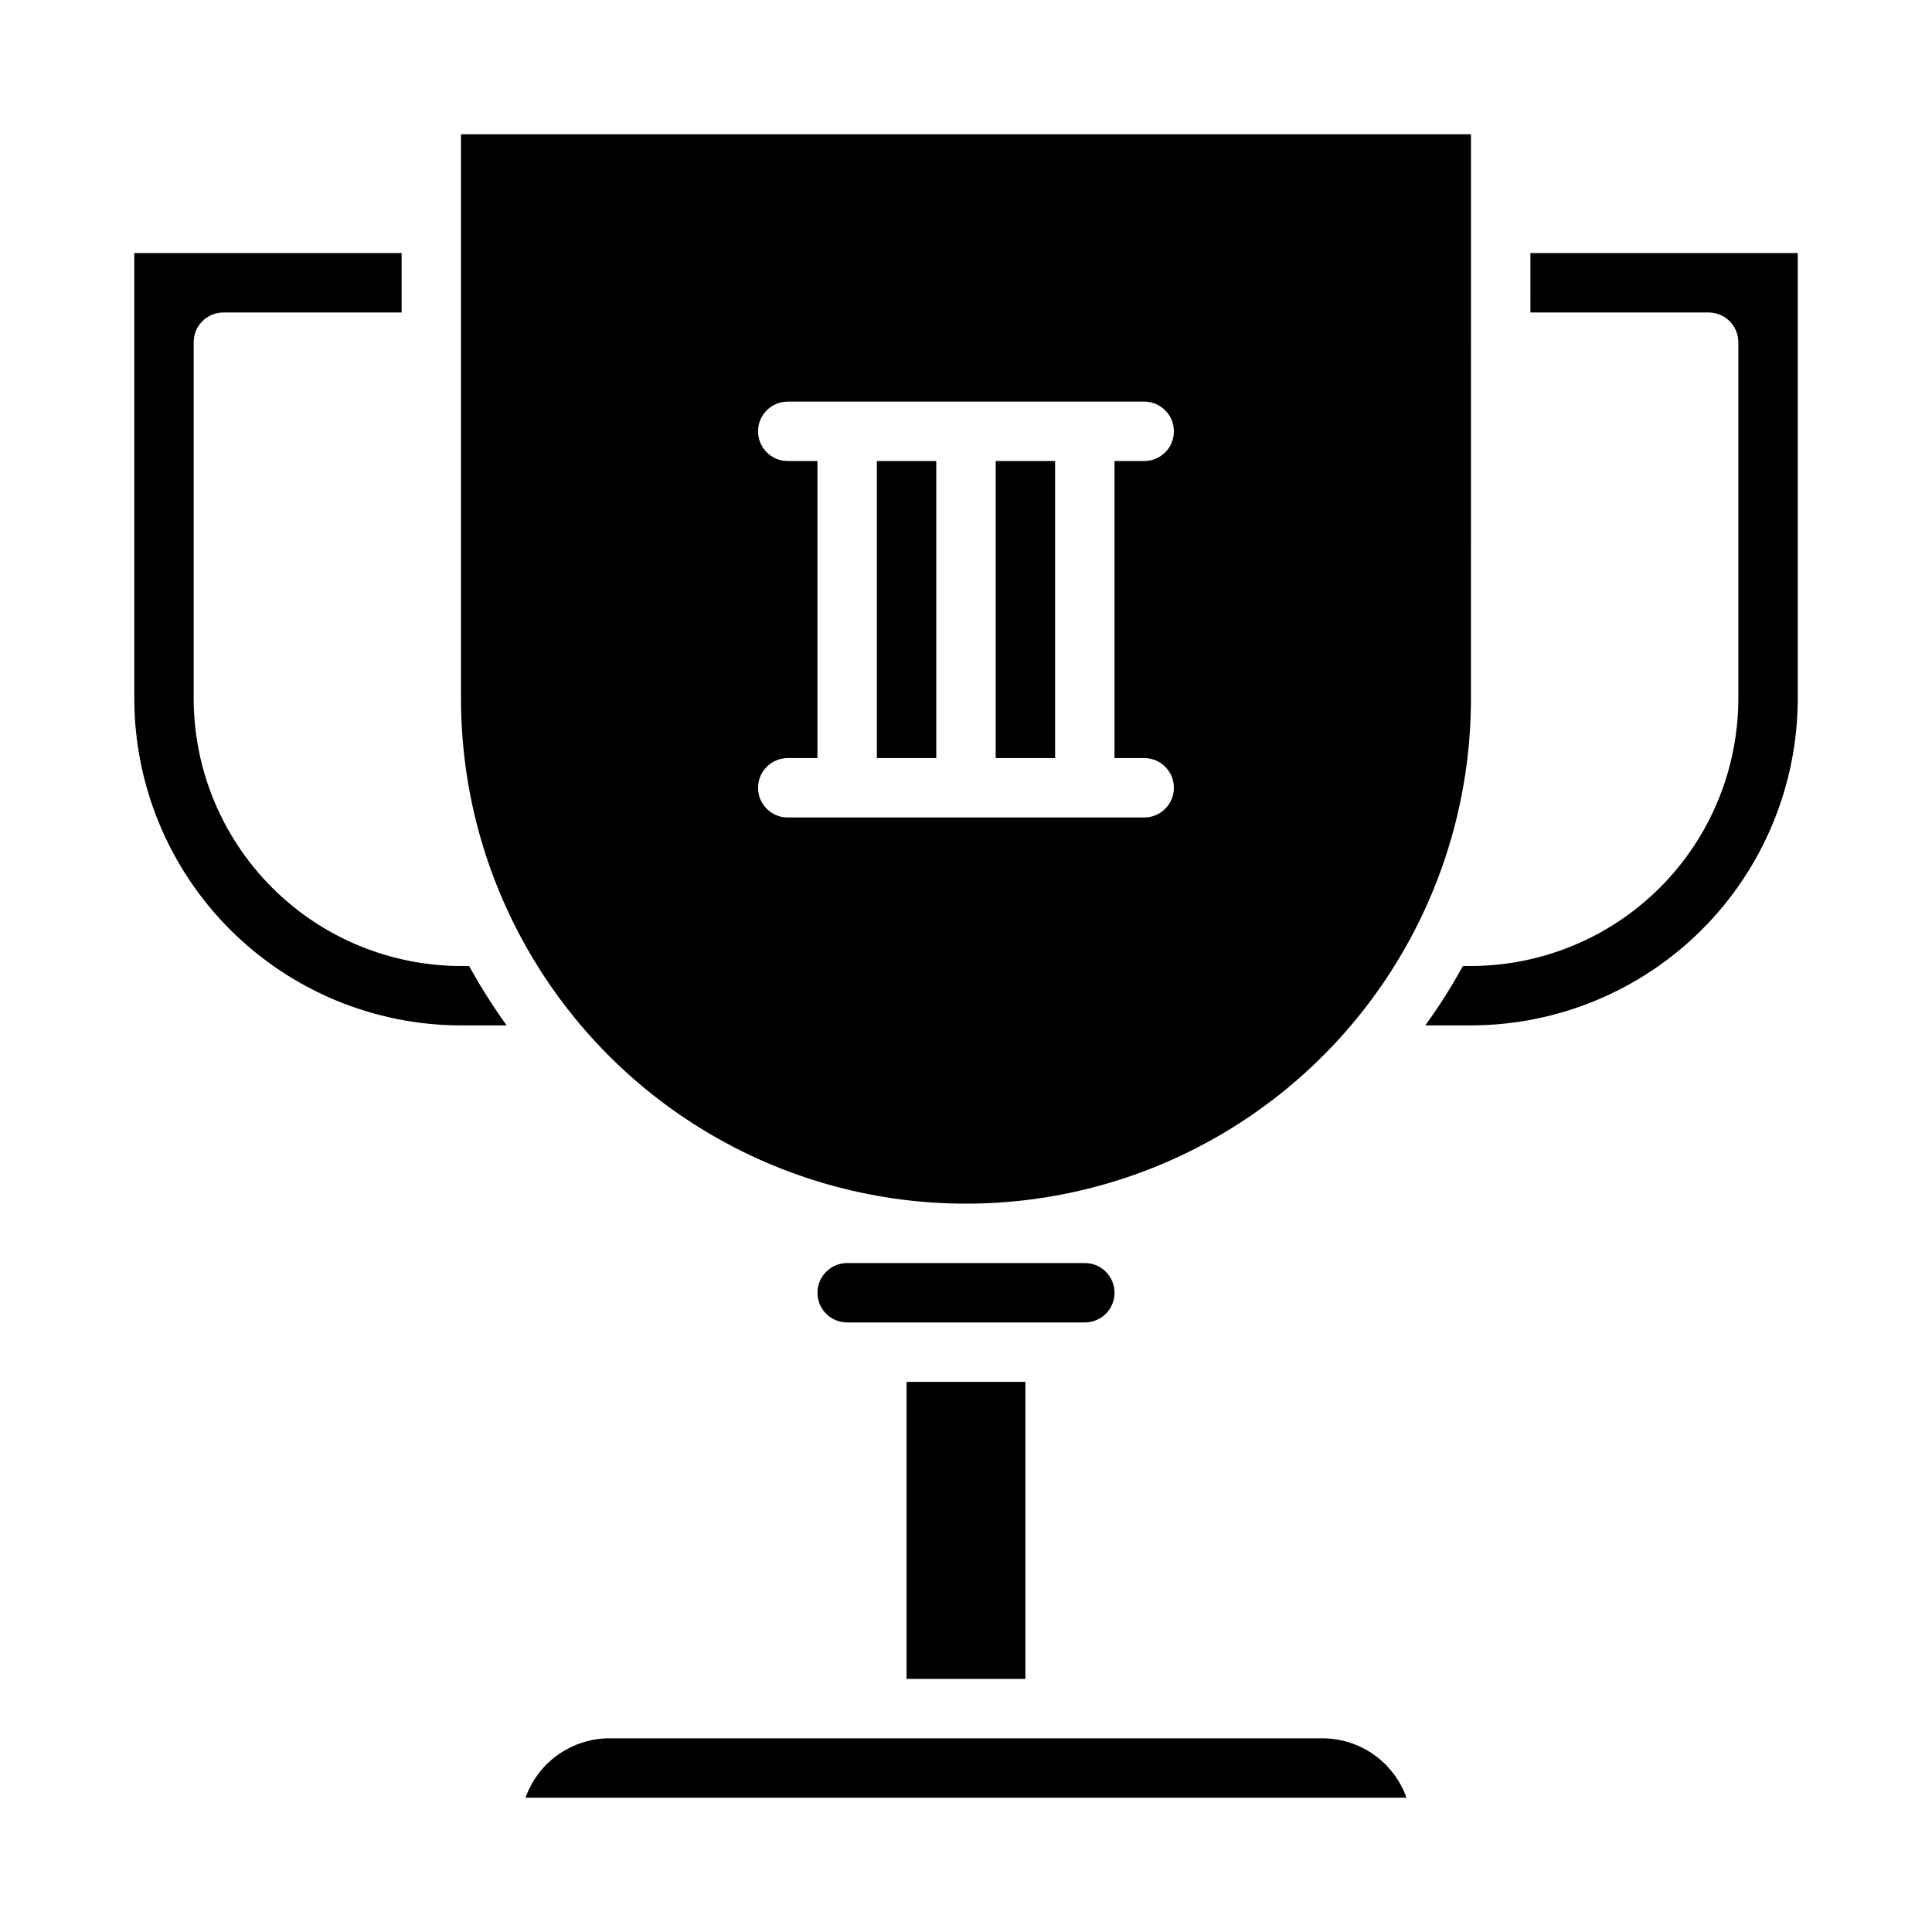
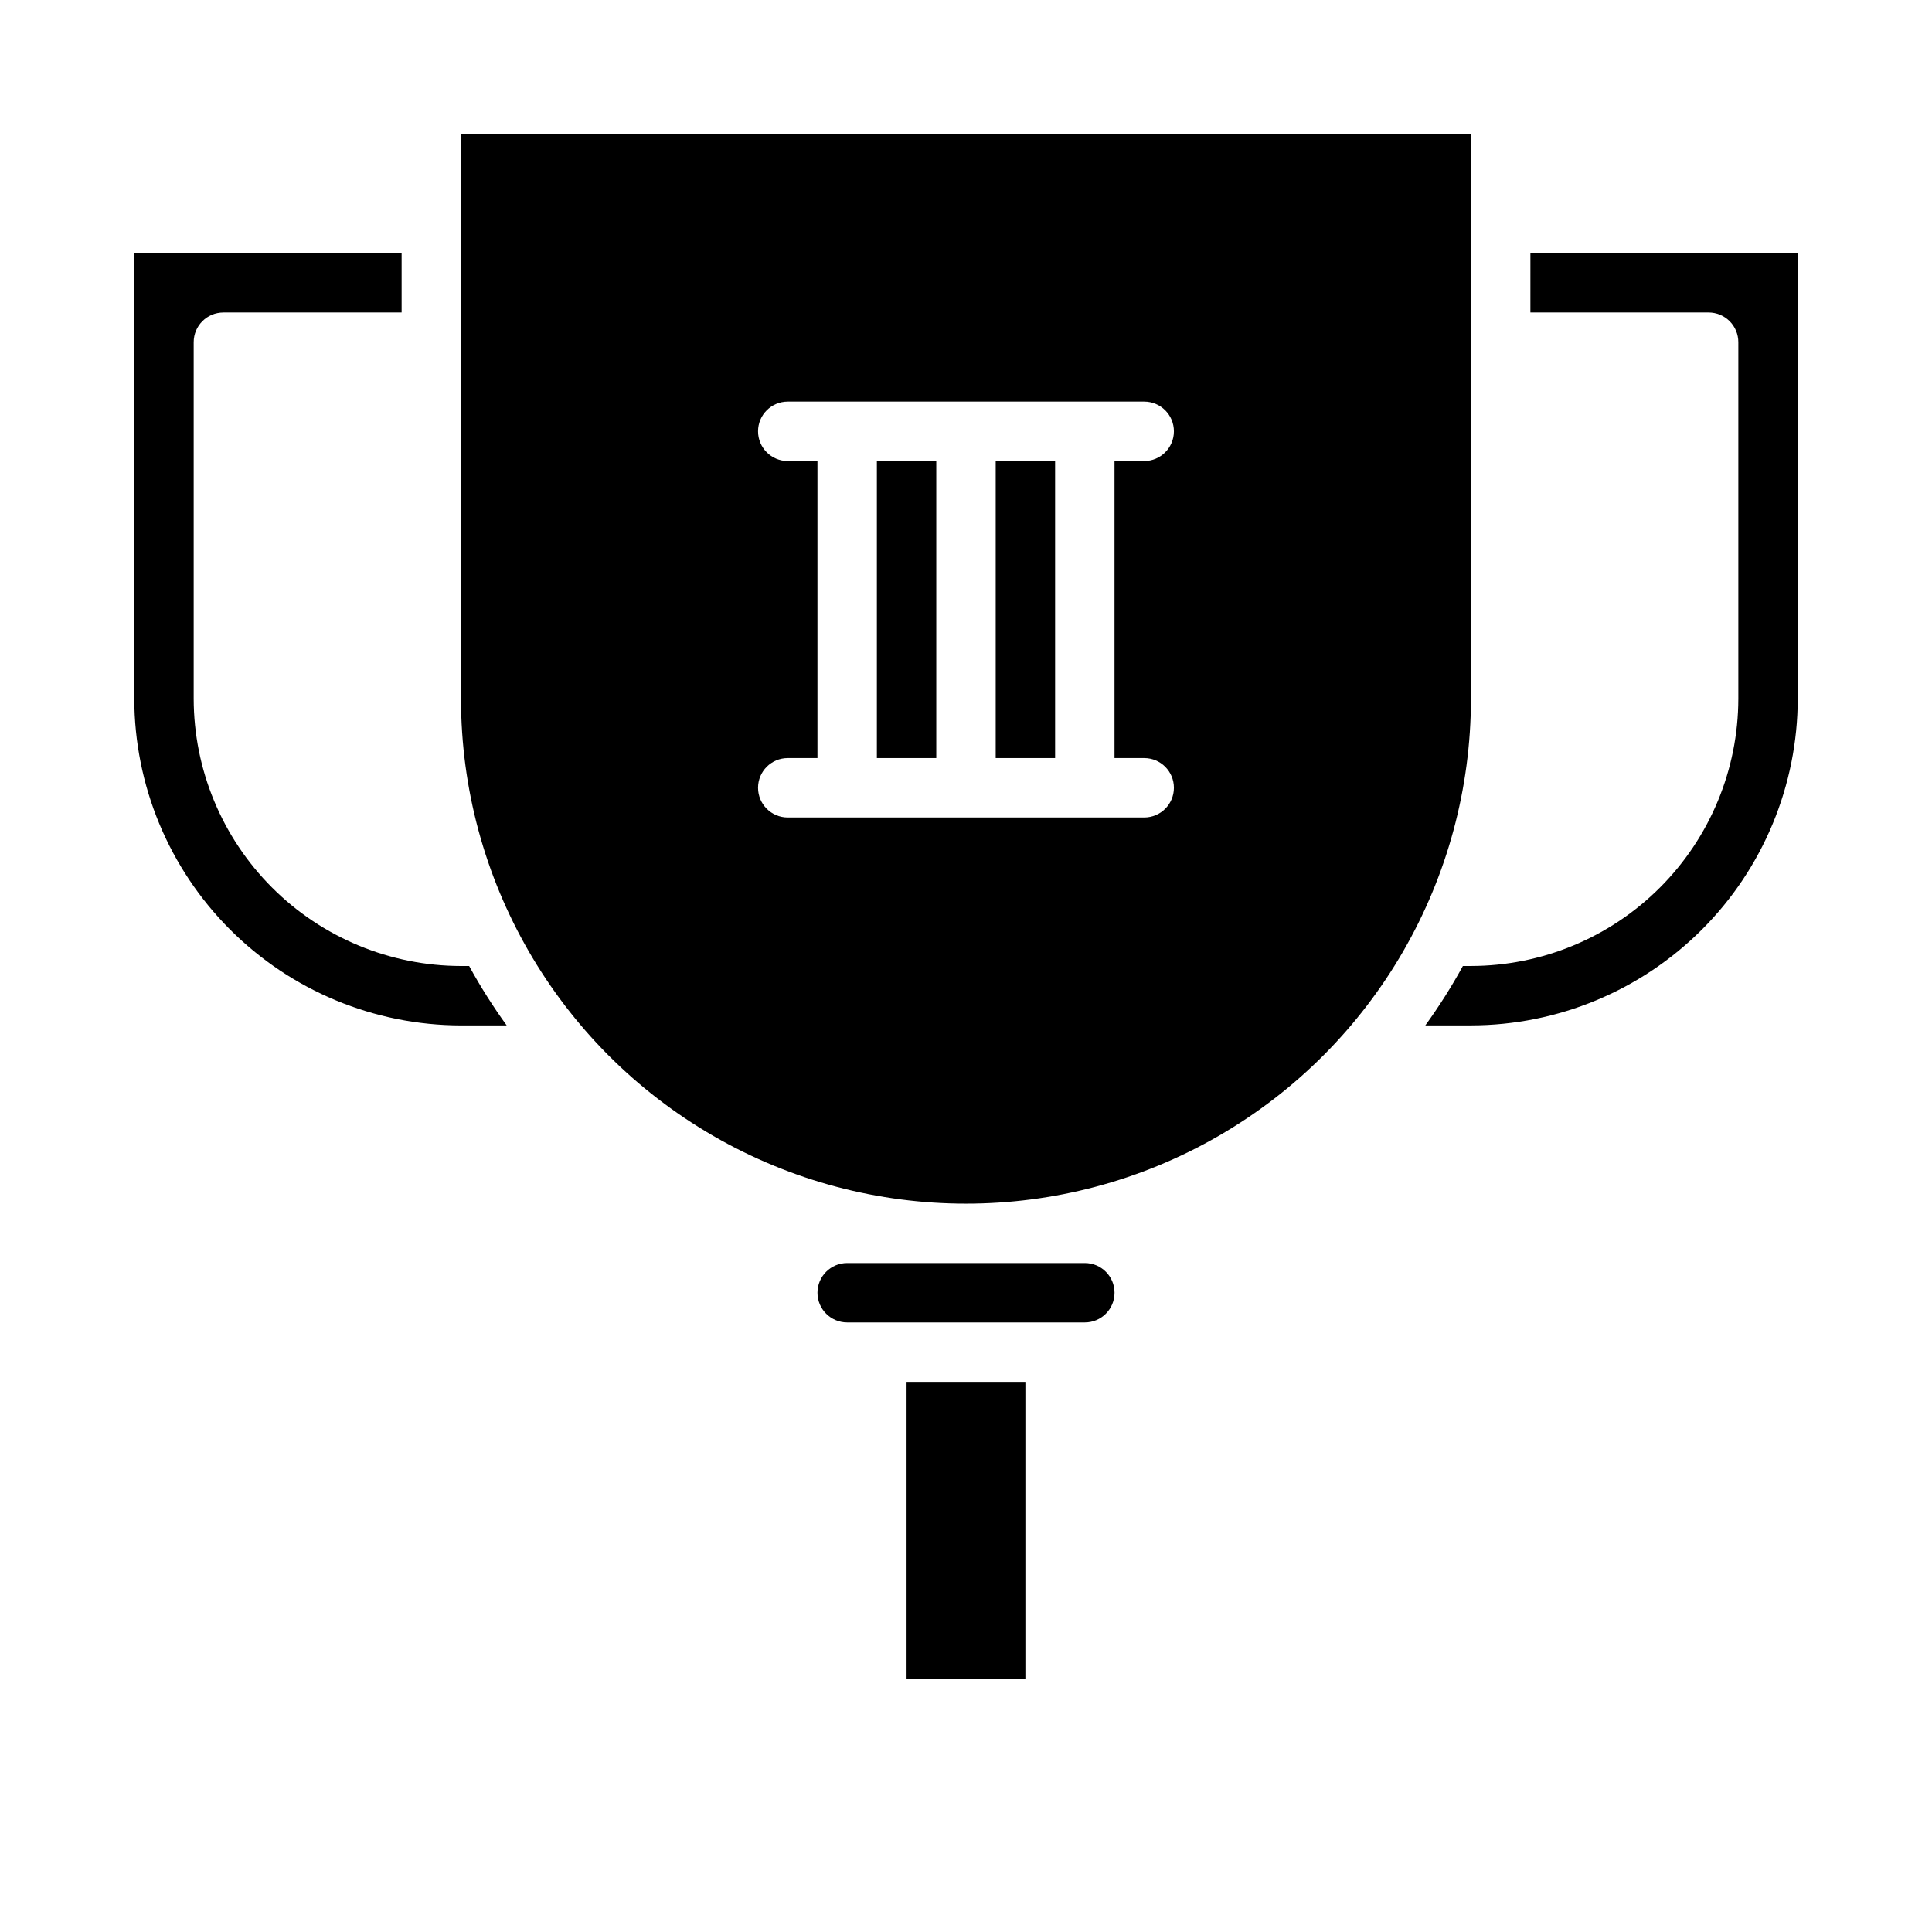
<svg xmlns="http://www.w3.org/2000/svg" fill="#000000" width="800px" height="800px" version="1.1" viewBox="144 144 512 512">
  <g>
-     <path d="m376.38 604.67h-70.848c-4.883 0.004-9.645 1.523-13.633 4.34-3.988 2.82-7.004 6.801-8.637 11.402h233.47c-1.637-4.602-4.652-8.582-8.641-11.402-3.988-2.816-8.75-4.336-13.633-4.34z" />
    <path d="m266.18 400c-18.785-0.023-36.793-7.492-50.074-20.777-13.285-13.281-20.754-31.289-20.777-50.074v-94.461c0-4.348 3.527-7.875 7.875-7.875h47.23v-15.742h-70.848v118.08c0.027 22.961 9.16 44.969 25.391 61.203 16.234 16.23 38.242 25.363 61.203 25.391h12.098c-3.644-5.035-6.969-10.293-9.949-15.742z" />
    <path d="m384.25 510.21h31.488v78.719h-31.488z" />
    <path d="m431.49 478.72h-62.977c-4.348 0-7.875 3.523-7.875 7.871s3.527 7.871 7.875 7.871h62.977c4.348 0 7.871-3.523 7.871-7.871s-3.523-7.871-7.871-7.871z" />
    <path d="m376.38 266.18v78.719h15.742v-78.719z" />
-     <path d="m549.57 226.81h47.234c2.086 0 4.09 0.832 5.566 2.309 1.473 1.477 2.305 3.477 2.305 5.566v94.461c-0.023 18.785-7.492 36.793-20.773 50.074-13.285 13.285-31.293 20.754-50.074 20.777h-2.148c-2.984 5.449-6.309 10.707-9.953 15.742h12.102c22.957-0.027 44.965-9.16 61.199-25.391 16.234-16.234 25.363-38.242 25.391-61.203v-118.08h-70.848z" />
+     <path d="m549.57 226.81h47.234c2.086 0 4.09 0.832 5.566 2.309 1.473 1.477 2.305 3.477 2.305 5.566v94.461c-0.023 18.785-7.492 36.793-20.773 50.074-13.285 13.285-31.293 20.754-50.074 20.777h-2.148c-2.984 5.449-6.309 10.707-9.953 15.742h12.102c22.957-0.027 44.965-9.16 61.199-25.391 16.234-16.234 25.363-38.242 25.391-61.203v-118.08h-70.848" />
    <path d="m533.82 234.69v-55.105h-267.65v149.57c0 47.812 25.504 91.992 66.91 115.9 41.406 23.902 92.418 23.902 133.82 0 41.406-23.906 66.914-68.086 66.914-115.9zm-86.594 110.21c4.348 0 7.871 3.523 7.871 7.871s-3.523 7.871-7.871 7.871h-94.465c-4.348 0-7.871-3.523-7.871-7.871s3.523-7.871 7.871-7.871h7.871v-78.719h-7.871c-4.348 0-7.871-3.527-7.871-7.875 0-4.348 3.523-7.871 7.871-7.871h94.465c4.348 0 7.871 3.523 7.871 7.871 0 4.348-3.523 7.875-7.871 7.875h-7.871v78.719z" />
    <path d="m407.87 266.18v78.719h15.742v-78.719z" />
  </g>
</svg>